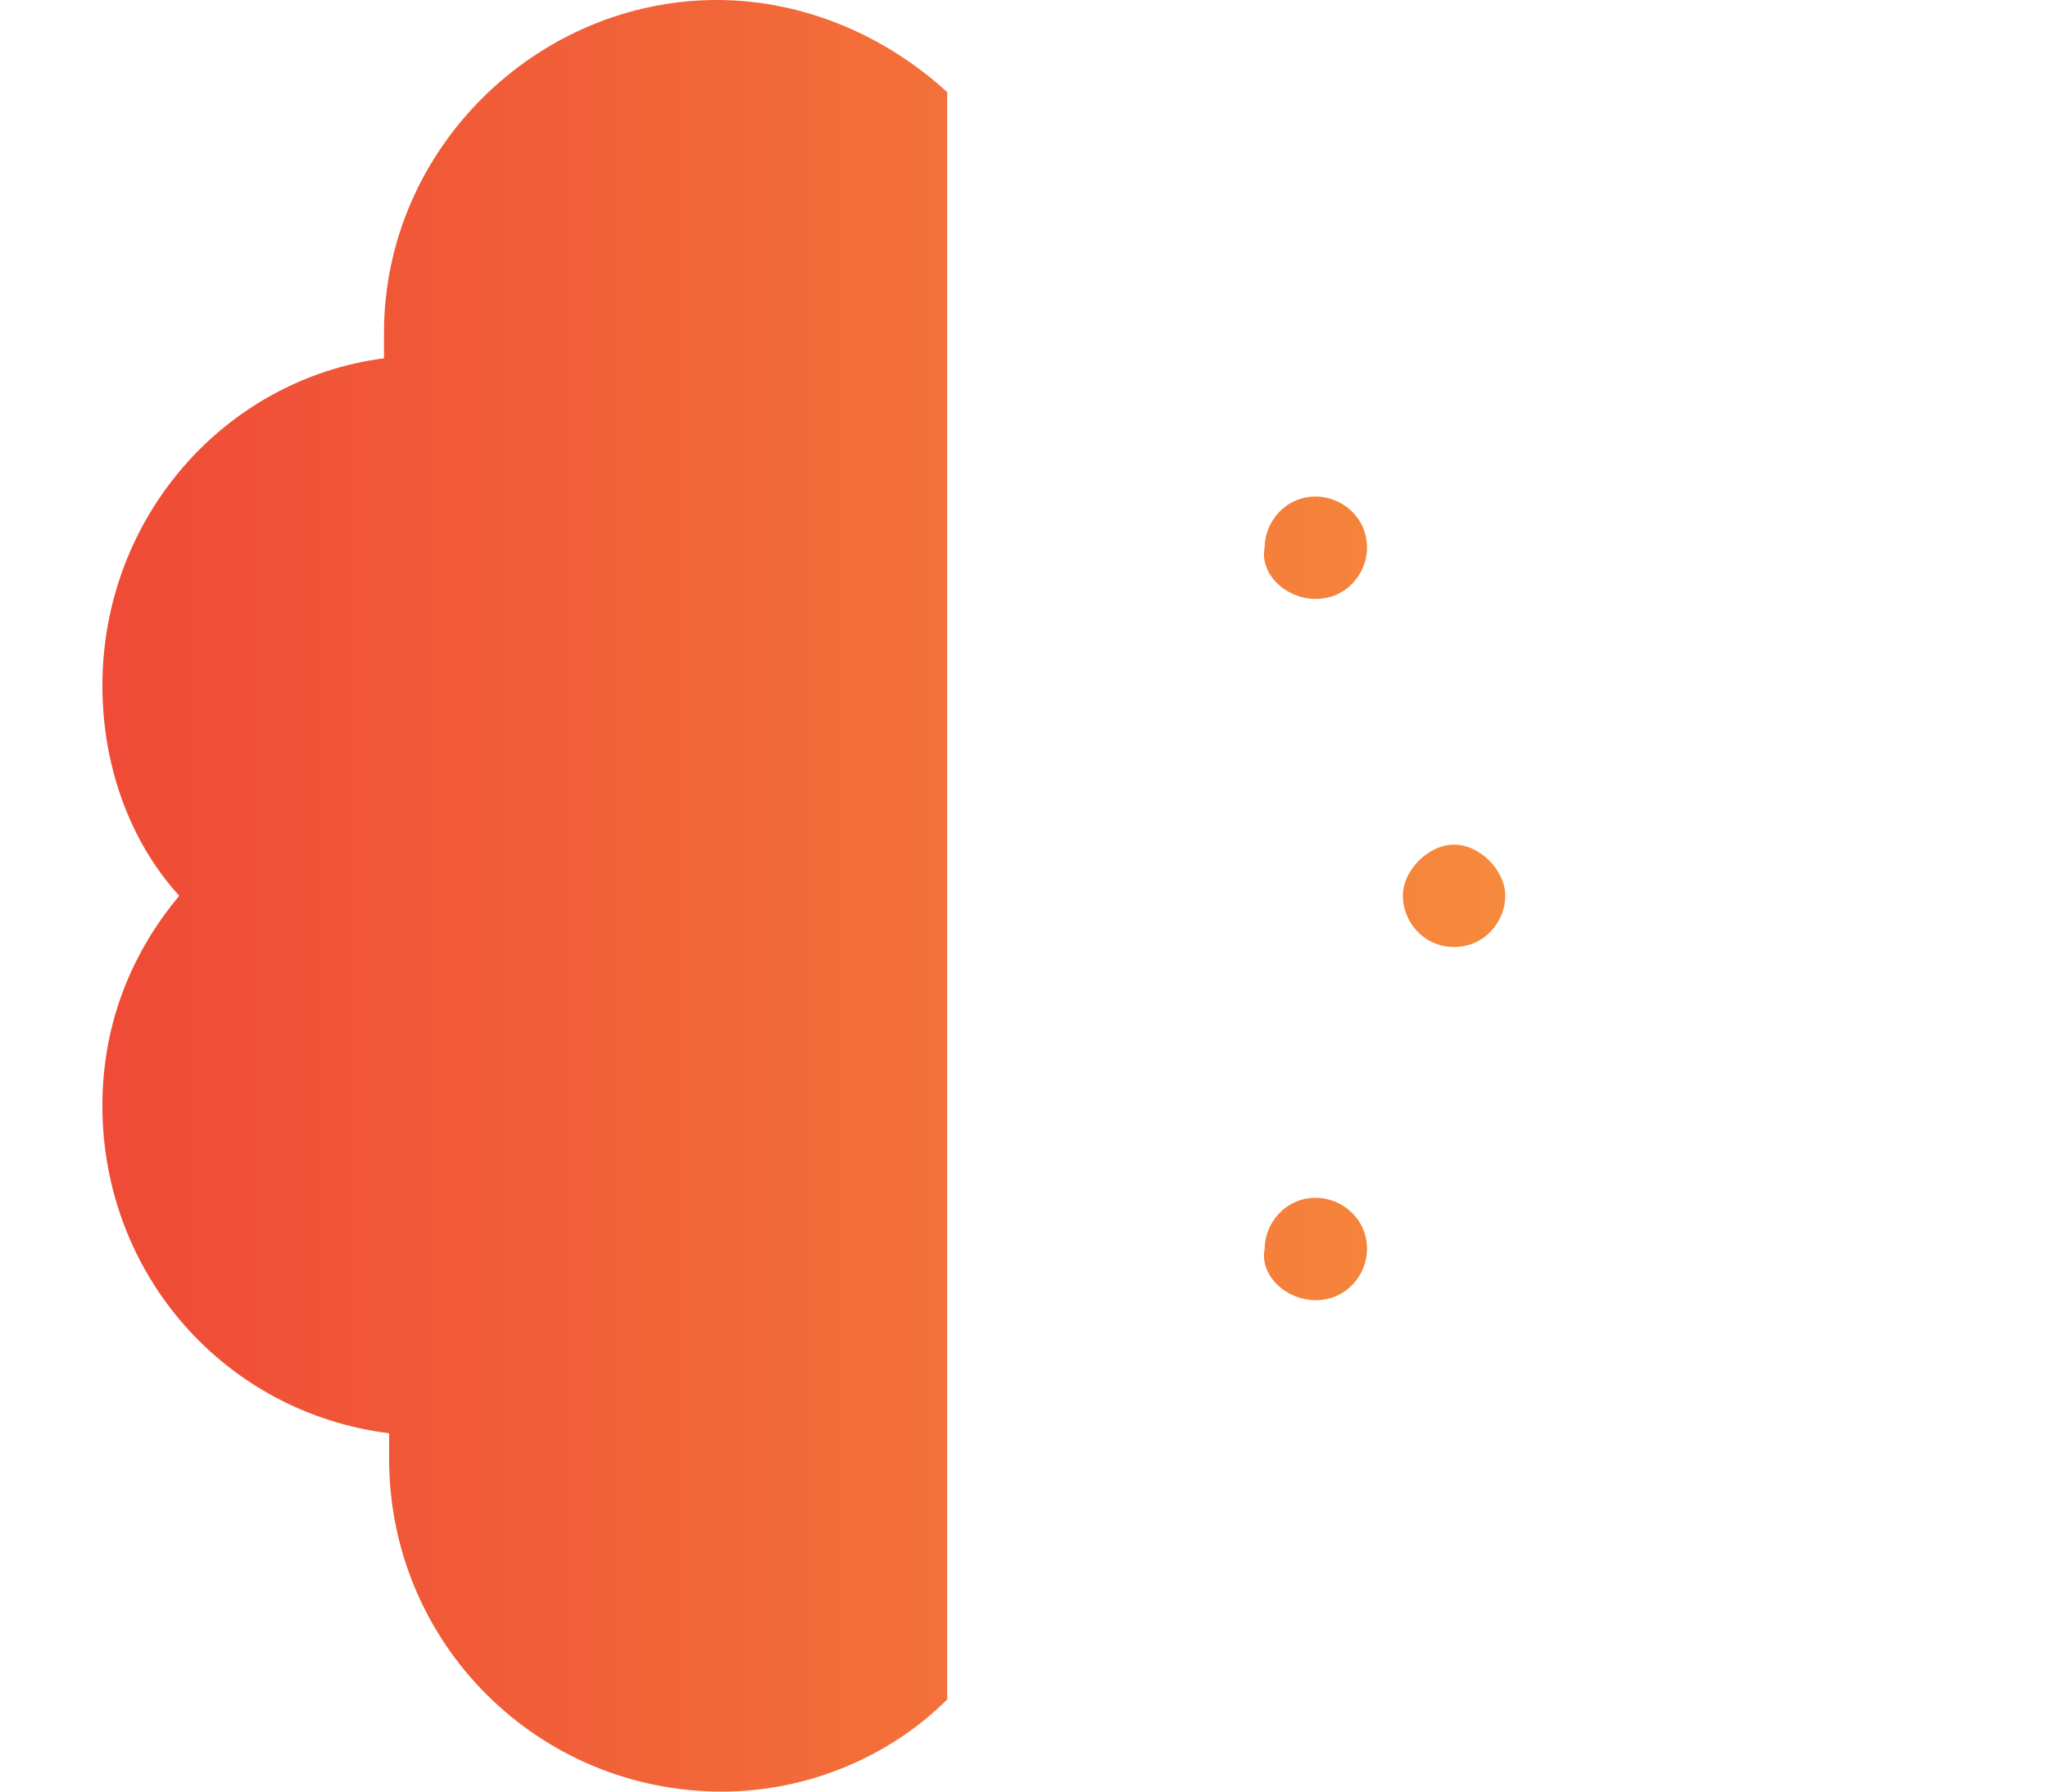
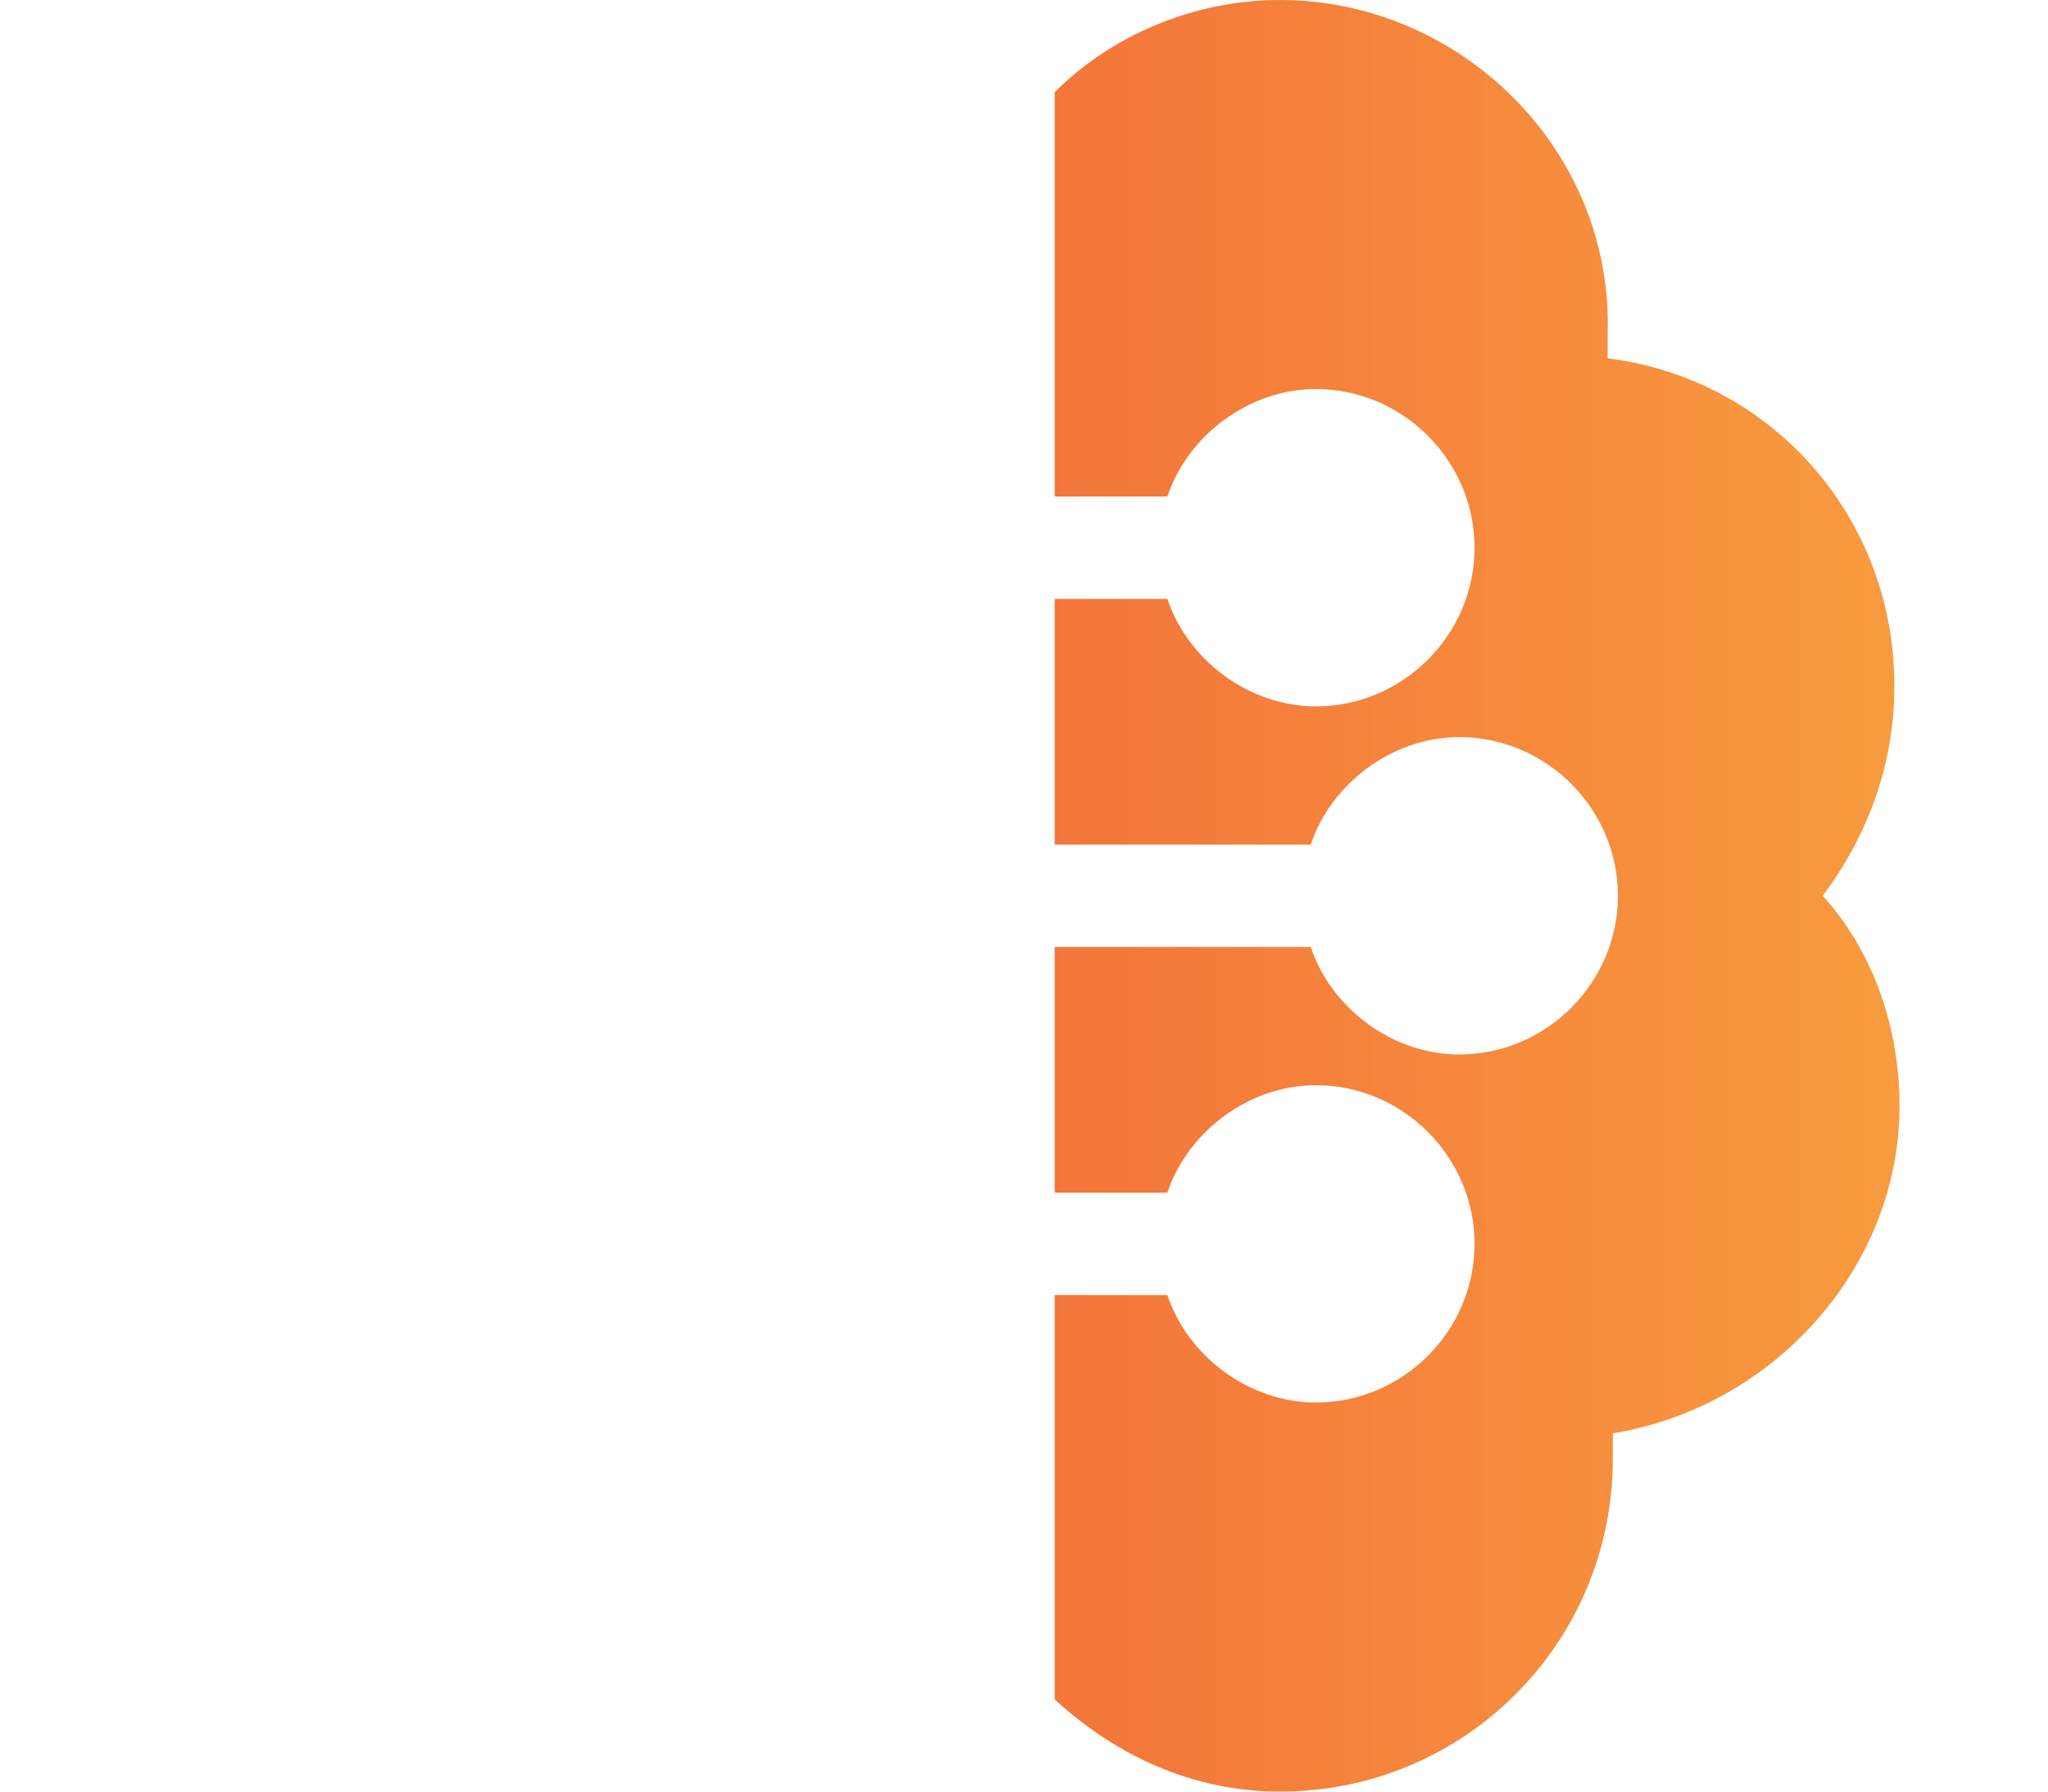
<svg xmlns="http://www.w3.org/2000/svg" xmlns:xlink="http://www.w3.org/1999/xlink" enable-background="new 0 0 40 35" viewBox="0 0 40 35">
  <linearGradient id="a">
    <stop offset="0" stop-color="#ee4335" />
    <stop offset="1" stop-color="#f9a53f" />
  </linearGradient>
  <linearGradient id="b" gradientTransform="matrix(1 0 0 -1 0 36.646)" gradientUnits="userSpaceOnUse" x1="-1.281" x2="41.375" xlink:href="#a" y1="19.146" y2="19.146" />
  <linearGradient id="c" gradientTransform="matrix(1 0 0 -1 0 36.646)" gradientUnits="userSpaceOnUse" x1="-1.281" x2="41.375" xlink:href="#a" y1="25.982" y2="25.982" />
  <linearGradient id="d" gradientTransform="matrix(1 0 0 -1 0 36.646)" gradientUnits="userSpaceOnUse" x1="-1.281" x2="41.375" xlink:href="#a" y1="12.31" y2="12.31" />
-   <path d="m7.5 6.5v.5c-3.1.4-5.5 3.1-5.5 6.4 0 1.5.5 3 1.5 4.1-1 1.2-1.5 2.6-1.5 4.1 0 3.3 2.4 6 5.6 6.4v.5c0 3.6 2.9 6.5 6.5 6.5 1.7 0 3.3-.7 4.4-1.8v-31.4c-1.2-1.1-2.8-1.8-4.5-1.8-3.5 0-6.5 2.9-6.5 6.5z" fill="url(#b)" />
-   <path d="m25.7 11.7c.6 0 1-.5 1-1 0-.6-.5-1-1-1-.6 0-1 .5-1 1-.1.5.4 1 1 1z" fill="url(#c)" />
  <path d="m37 13.4c0-3.3-2.4-6-5.6-6.4 0-.2 0-.3 0-.5.1-3.6-2.9-6.5-6.4-6.5-1.7 0-3.3.7-4.4 1.8v7.9h2.2c.4-1.2 1.6-2.1 2.9-2.1 1.7 0 3.1 1.4 3.1 3.1s-1.4 3.1-3.1 3.1c-1.3 0-2.5-.9-2.9-2.1h-2.2v4.8h5c.4-1.2 1.6-2.1 2.9-2.1 1.7 0 3.1 1.4 3.1 3.1s-1.4 3.1-3.1 3.1c-1.3 0-2.5-.9-2.9-2.1h-5v4.8h2.2c.4-1.2 1.6-2.1 2.9-2.1 1.7 0 3.1 1.4 3.1 3.1s-1.4 3.1-3.1 3.1c-1.3 0-2.5-.9-2.9-2.1h-2.2v7.9c1.2 1.1 2.7 1.8 4.4 1.8 3.6 0 6.5-2.9 6.5-6.5 0-.2 0-.3 0-.5 3.1-.5 5.6-3.2 5.6-6.4 0-1.5-.5-3-1.5-4.1.9-1.2 1.4-2.6 1.4-4.1z" fill="url(#b)" />
-   <path d="m25.7 25.4c.6 0 1-.5 1-1 0-.6-.5-1-1-1-.6 0-1 .5-1 1-.1.5.4 1 1 1z" fill="url(#d)" />
-   <path d="m28.4 18.5c.6 0 1-.5 1-1s-.5-1-1-1-1 .5-1 1 .4 1 1 1z" fill="url(#b)" />
</svg>